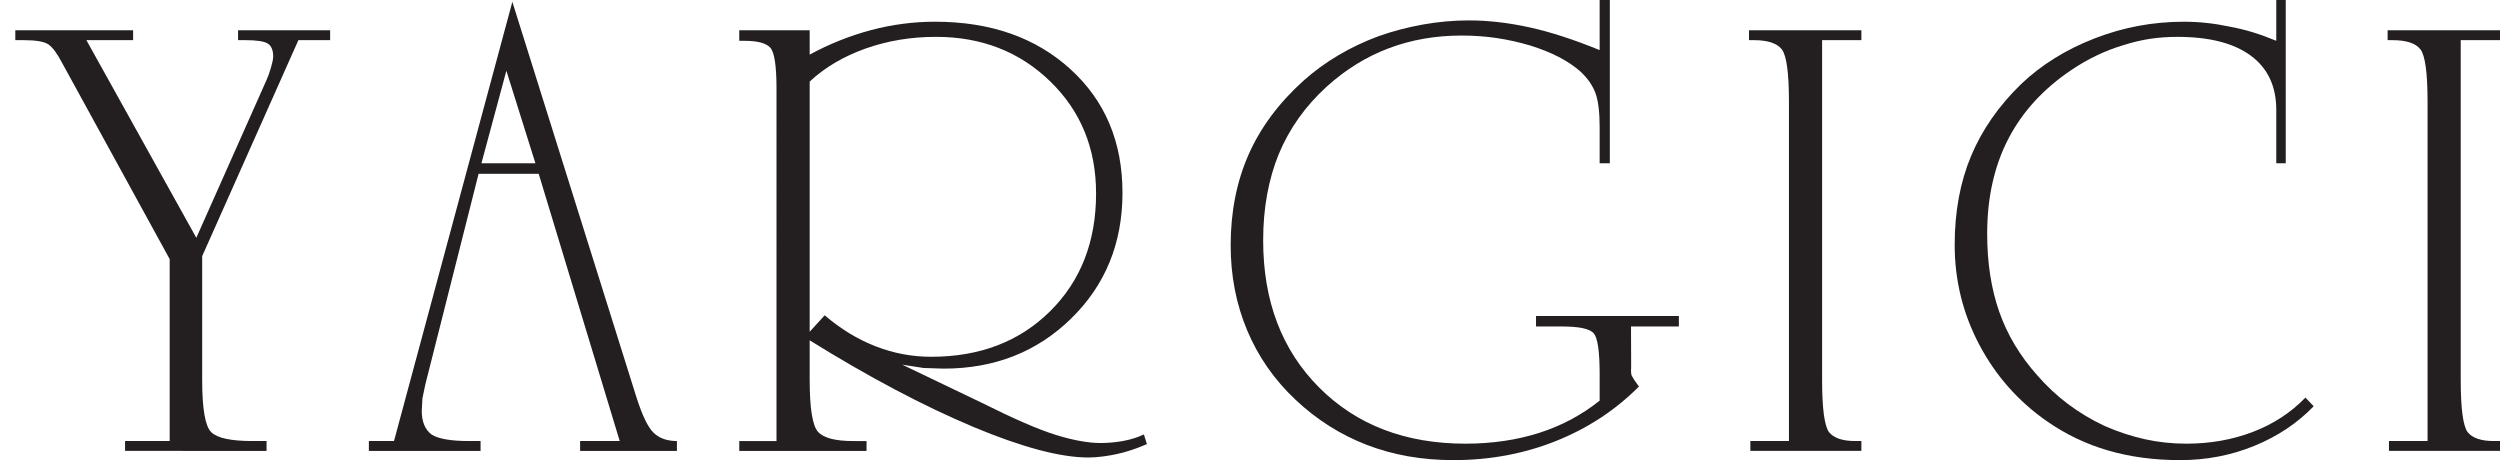
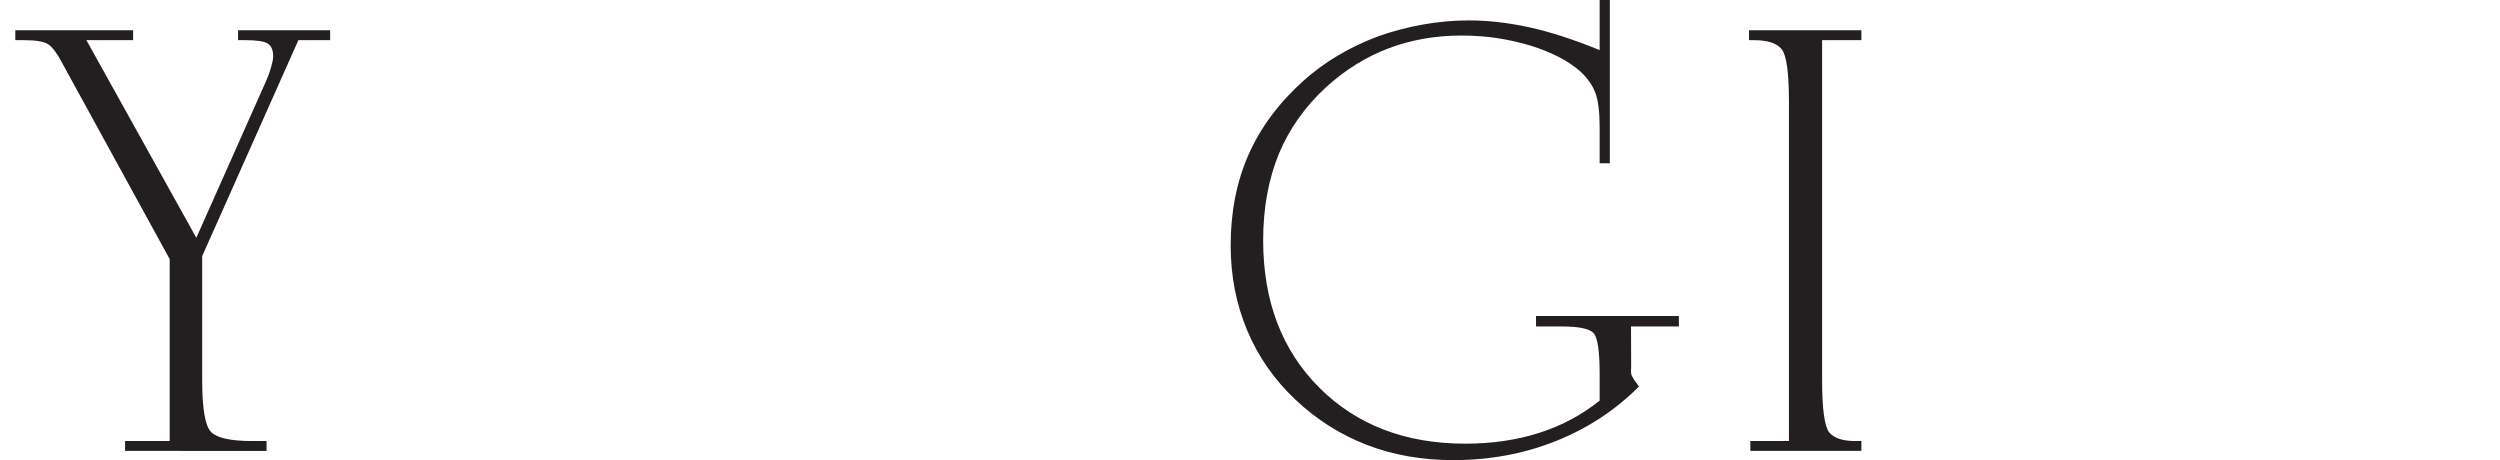
<svg xmlns="http://www.w3.org/2000/svg" version="1.1" id="Layer_1" x="0px" y="0px" width="800px" height="147.239px" viewBox="0 0 800 147.239" enable-background="new 0 0 800 147.239" xml:space="preserve">
  <g id="XMLID_1_">
    <path id="XMLID_3_" fill-rule="evenodd" clip-rule="evenodd" fill="#231F20" d="M64.697,81.97v39.607   c0,9.264,0.969,14.838,2.905,16.722c1.938,1.887,6.321,2.83,13.153,2.83h4.543v3.159H40.021v-3.159h14.276V82.915l-34.339-62.63   c-1.616-3.1-3.09-5.112-4.421-6.042c-1.335-0.929-3.966-1.395-7.899-1.395H4.9V9.69h37.698v3.158H27.646l35.175,63.247   l22.474-50.499c0.495-1.097,0.971-2.434,1.432-4.011c0.458-1.576,0.688-2.741,0.688-3.494c0-2.056-0.583-3.443-1.75-4.164   c-1.164-0.72-3.551-1.081-7.154-1.081h-2.333V9.69h29.465v3.158H95.485L64.697,81.97z" />
-     <path id="XMLID_6_" fill-rule="evenodd" clip-rule="evenodd" fill="#231F20" d="M118.036,144.289v-3.159h8.044l37.871-140.55   l39.675,126.432c1.9,5.975,3.764,9.824,5.596,11.541c1.83,1.719,4.293,2.577,7.392,2.577v3.159h-30.981v-3.159l12.671-0.021   L172.383,55.61h-19.231l-17.067,67.505l-0.898,4.326l-0.225,4.011c0,3.501,1.059,6.039,3.173,7.619   c2.184,1.374,6.168,2.059,11.951,2.059h3.699v3.159H118.036z M171.331,52.239l-9.292-29.602l-7.979,29.602H171.331z" />
-     <path id="XMLID_9_" fill-rule="evenodd" clip-rule="evenodd" fill="#231F20" d="M259.097,26.099v80.064l4.804-5.266   c5.135,4.387,10.569,7.695,16.302,9.925c5.733,2.231,11.66,3.347,17.781,3.347c15.547,0,28.228-4.854,38.04-14.561   c9.813-9.707,14.719-22.273,14.719-37.707c0-14.405-4.892-26.357-14.676-35.857c-9.786-9.499-21.962-14.249-36.532-14.249   c-8.023,0-15.555,1.252-22.593,3.756C269.902,18.058,263.953,21.573,259.097,26.099z M259.097,17.473   c6.349-3.438,12.892-6.051,19.627-7.839c6.738-1.789,13.563-2.684,20.475-2.684c17.775,0,32.217,5.058,43.329,15.176   c11.11,10.116,16.665,23.302,16.665,39.558c0,16.117-5.467,29.525-16.403,40.225c-10.934,10.702-24.548,16.052-40.842,16.052   l-6.456-0.213l-6.77-1.053l25.391,12.172c10.295,5.158,18.229,8.598,23.8,10.316c5.572,1.719,10.332,2.579,14.283,2.579   c2.326,0,4.691-0.212,7.087-0.633c2.396-0.421,4.652-1.123,6.769-2.105l0.954,3.088c-3.458,1.5-6.702,2.571-9.733,3.21   c-1.271,0.287-2.735,0.537-4.392,0.753c-1.658,0.215-3.191,0.322-4.602,0.322c-8.955,0-21.226-3.264-36.815-9.787   c-16.007-6.728-33.463-15.967-52.367-27.708v12.586c0,9.205,0.9,14.782,2.698,16.725c1.799,1.944,5.521,2.917,11.165,2.917h2.007   h2.329v3.159h-40.73v-3.159h11.916V28.286c0-7.271-0.673-11.625-2.022-13.065c-1.346-1.441-4.078-2.161-8.192-2.161h-1.702V9.69   h22.531V17.473z" />
    <path id="XMLID_10_" fill-rule="evenodd" clip-rule="evenodd" fill="#231F20" d="M521.973,117.595l-0.051,1.031   c0,0.688,0.072,1.205,0.215,1.55l0.846,1.447l1.479,2.067c-7.547,7.572-16.416,13.391-26.606,17.455   c-10.19,4.06-21.104,6.093-32.738,6.093c-10.088,0-19.346-1.63-27.772-4.888c-8.429-3.256-16.029-8.071-22.798-14.451   c-6.771-6.378-11.92-13.766-15.445-22.162c-3.527-8.401-5.29-17.47-5.29-27.208c0-10.697,1.904-20.364,5.708-29.006   c3.803-8.64,9.654-16.526,17.55-23.657c6.835-6.103,14.868-10.869,24.098-14.298c4.441-1.575,9.131-2.81,14.059-3.701   c4.934-0.893,9.867-1.338,14.801-1.338c6.2,0,12.666,0.74,19.401,2.221c6.73,1.479,14.216,3.907,22.459,7.282V0h3.253v52.236   h-3.253V40.812c0-4.873-0.439-8.527-1.32-10.963c-0.882-2.435-2.485-4.752-4.813-6.948c-3.88-3.43-9.239-6.209-16.078-8.337   c-3.457-1.028-6.983-1.818-10.579-2.366c-3.595-0.548-7.403-0.824-11.424-0.824c-8.321,0-16.078,1.357-23.27,4.066   c-7.192,2.709-13.821,6.81-19.884,12.3c-6.843,6.242-11.952,13.447-15.336,21.611c-1.624,3.98-2.857,8.268-3.703,12.863   c-0.849,4.599-1.27,9.506-1.27,14.717c0,19.417,5.976,35.111,17.928,47.084c11.953,11.972,27.556,17.959,46.805,17.959   c8.462,0,16.291-1.142,23.483-3.419c7.192-2.278,13.681-5.731,19.46-10.355v-8.494c0-7.252-0.632-11.599-1.897-13.052   c-1.266-1.449-4.607-2.176-10.023-2.176h-8.442v-3.369h45.713v3.369h-15.314L521.973,117.595z" />
    <path id="XMLID_11_" fill-rule="evenodd" clip-rule="evenodd" fill="#231F20" d="M572.462,32.498   c0-9.189-0.767-14.762-2.293-16.716c-1.526-1.955-4.525-2.934-8.999-2.934h-1.491V9.69h35.964v3.158h-12.567v108.736   c0,9.053,0.728,14.608,2.182,16.665c1.521,1.92,4.327,2.88,8.411,2.88h1.975v3.159H560.11v-3.159h12.352V32.498z" />
-     <path id="XMLID_12_" fill-rule="evenodd" clip-rule="evenodd" fill="#231F20" d="M740.385,130   c-5.221,5.402-11.549,9.628-18.988,12.672c-7.442,3.043-15.354,4.567-23.75,4.567c-8.321,0-16.012-1.03-23.063-3.087   c-7.053-2.054-13.576-5.177-19.572-9.358c-9.168-6.378-16.38-14.535-21.634-24.479c-5.255-9.943-7.88-20.605-7.88-31.986   c0-10.558,1.745-20.021,5.236-28.384c3.489-8.365,8.83-16.046,16.022-23.042c6.486-6.169,14.313-11.038,23.479-14.603   c9.168-3.566,18.686-5.35,28.559-5.35c4.864,0,9.729,0.519,14.593,1.552c2.611,0.482,5.098,1.084,7.458,1.807   c2.364,0.723,4.886,1.637,7.563,2.741V0h3.033v52.236h-3.033V35.155c0-7.547-2.717-13.325-8.15-17.339   c-5.433-4.014-13.266-6.02-23.5-6.02c-3.034,0-5.927,0.206-8.68,0.617c-2.75,0.413-5.641,1.097-8.678,2.059   c-5.716,1.716-11.187,4.321-16.404,7.821c-9.035,6.039-15.811,13.413-20.324,22.126c-4.517,8.71-6.775,18.831-6.775,30.356   c0,9.328,1.289,17.663,3.862,25.004c2.578,7.343,6.618,14.101,12.124,20.275c5.926,6.86,13.127,12.279,21.596,16.256   c4.233,1.855,8.506,3.263,12.809,4.222c4.304,0.961,8.752,1.441,13.339,1.441c7.624,0,14.719-1.256,21.281-3.764   c6.56-2.509,12.172-6.171,16.829-10.982L740.385,130z" />
-     <path id="XMLID_13_" fill-rule="evenodd" clip-rule="evenodd" fill="#231F20" d="M776.816,32.498   c0-9.189-0.761-14.762-2.288-16.716c-1.528-1.955-4.527-2.934-8.999-2.934h-1.493V9.69H800v3.158h-12.566v108.736   c0,9.053,0.726,14.608,2.181,16.665c1.524,1.92,4.327,2.88,8.411,2.88H800v3.159h-35.531v-3.159h12.348V32.498z" />
  </g>
</svg>